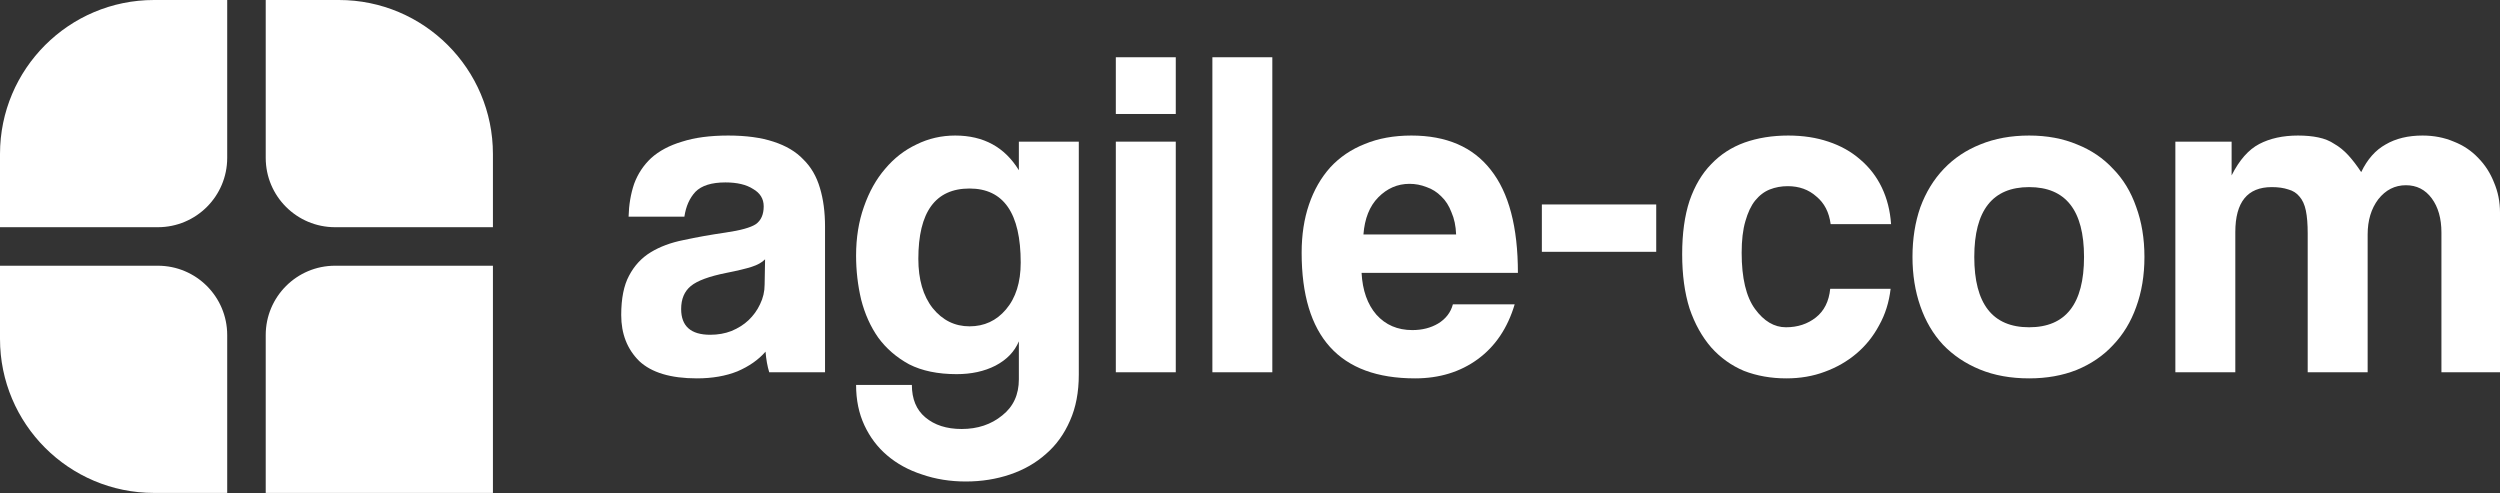
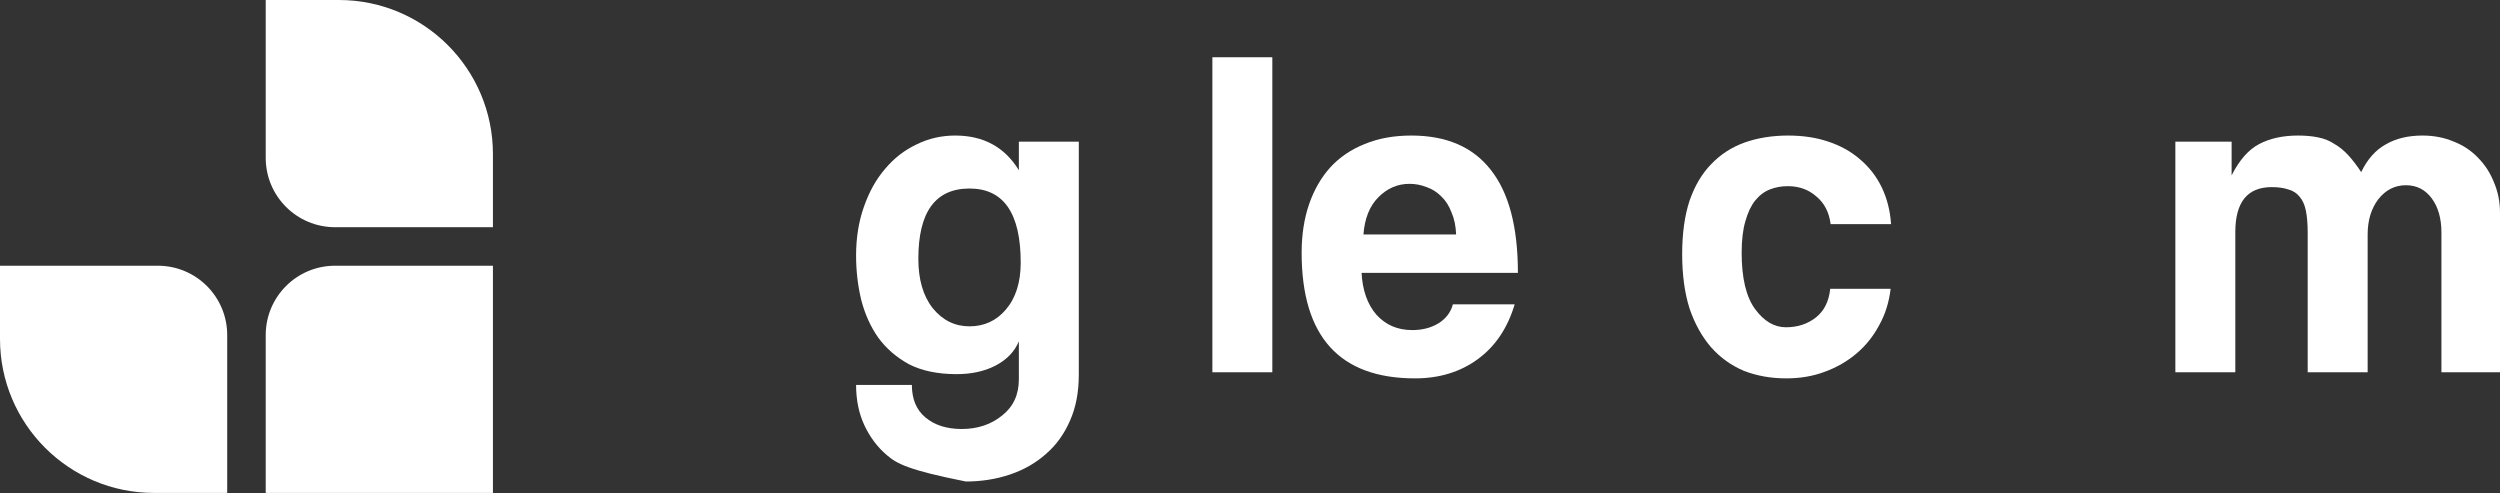
<svg xmlns="http://www.w3.org/2000/svg" width="152" height="30" viewBox="0 0 152 30" fill="none">
  <rect x="0" y="0" width="152" height="30" fill="#333333" stroke="none" />
-   <path d="M13.814 9.6V1.78636e-06H9.366C4.193 1.78636e-06 0 4.193 0 9.366V13.814H9.6C11.927 13.814 13.814 11.927 13.814 9.6Z" fill="white" />
  <path d="M0 16.156V20.604C0 25.777 4.193 29.97 9.366 29.97H13.814V20.37C13.814 18.043 11.927 16.156 9.6 16.156H0Z" fill="white" />
  <path d="M16.156 29.97H29.97V16.156L20.37 16.156C18.043 16.156 16.156 18.043 16.156 20.37V29.97Z" fill="white" />
  <path d="M29.97 13.814V9.366C29.97 4.193 25.777 1.78636e-06 20.604 1.78636e-06L16.156 0V9.6C16.156 11.927 18.043 13.814 20.37 13.814L29.97 13.814Z" fill="white" />
-   <path d="M46.517 15.766C46.33 15.956 46.059 16.108 45.704 16.222C45.349 16.336 44.835 16.459 44.162 16.592C43.115 16.801 42.396 17.067 42.003 17.39C41.611 17.713 41.414 18.179 41.414 18.787C41.414 19.832 42.003 20.354 43.181 20.354C43.648 20.354 44.078 20.278 44.47 20.126C44.882 19.955 45.227 19.737 45.508 19.471C45.807 19.186 46.041 18.863 46.209 18.502C46.396 18.122 46.489 17.723 46.489 17.305L46.517 15.766ZM46.769 22.634C46.657 22.273 46.583 21.855 46.545 21.38C46.115 21.875 45.545 22.273 44.835 22.578C44.125 22.863 43.302 23.005 42.368 23.005C40.779 23.005 39.611 22.654 38.863 21.951C38.134 21.228 37.77 20.297 37.77 19.157C37.77 18.15 37.928 17.352 38.246 16.763C38.564 16.155 39.003 15.68 39.564 15.338C40.125 14.996 40.788 14.749 41.554 14.597C42.34 14.426 43.19 14.274 44.106 14.141C45.022 14.008 45.639 13.837 45.956 13.628C46.274 13.4 46.433 13.039 46.433 12.545C46.433 12.089 46.218 11.737 45.788 11.49C45.377 11.224 44.816 11.091 44.106 11.091C43.265 11.091 42.657 11.281 42.283 11.661C41.928 12.041 41.704 12.545 41.611 13.172H38.218C38.237 12.45 38.349 11.785 38.555 11.177C38.779 10.569 39.125 10.046 39.592 9.609C40.078 9.172 40.704 8.84 41.47 8.612C42.237 8.365 43.171 8.241 44.274 8.241C45.358 8.241 46.274 8.365 47.022 8.612C47.788 8.859 48.396 9.22 48.844 9.695C49.311 10.151 49.648 10.73 49.853 11.433C50.059 12.117 50.162 12.896 50.162 13.771V22.634H46.769Z" fill="white" />
-   <path d="M58.947 19.841C59.844 19.841 60.582 19.499 61.162 18.815C61.76 18.112 62.059 17.162 62.059 15.965C62.059 12.963 61.021 11.462 58.947 11.462C56.872 11.462 55.835 12.887 55.835 15.737C55.835 16.991 56.124 17.989 56.704 18.73C57.302 19.471 58.05 19.841 58.947 19.841ZM61.947 20.753C61.685 21.38 61.208 21.875 60.517 22.235C59.844 22.578 59.059 22.748 58.162 22.748C57.022 22.748 56.059 22.549 55.274 22.15C54.508 21.732 53.881 21.19 53.395 20.525C52.928 19.86 52.582 19.091 52.358 18.217C52.152 17.343 52.05 16.45 52.05 15.538C52.05 14.455 52.209 13.466 52.526 12.573C52.844 11.661 53.274 10.892 53.816 10.265C54.358 9.619 54.993 9.125 55.722 8.783C56.451 8.422 57.236 8.241 58.078 8.241C59.797 8.241 61.087 8.944 61.947 10.35V8.612H65.591V22.777C65.591 23.841 65.414 24.772 65.059 25.57C64.704 26.387 64.218 27.062 63.601 27.594C62.984 28.145 62.255 28.563 61.414 28.848C60.573 29.133 59.676 29.275 58.722 29.275C57.769 29.275 56.881 29.133 56.059 28.848C55.236 28.582 54.526 28.192 53.928 27.679C53.349 27.185 52.891 26.577 52.554 25.855C52.218 25.133 52.05 24.316 52.05 23.404H55.442C55.442 24.259 55.713 24.915 56.255 25.371C56.816 25.846 57.554 26.083 58.47 26.083C59.442 26.083 60.264 25.808 60.937 25.257C61.61 24.725 61.947 23.993 61.947 23.062V20.753Z" fill="white" />
-   <path d="M67.842 22.634V8.612H71.487V22.634H67.842ZM67.842 6.93V3.481H71.487V6.93H67.842Z" fill="white" />
+   <path d="M58.947 19.841C59.844 19.841 60.582 19.499 61.162 18.815C61.76 18.112 62.059 17.162 62.059 15.965C62.059 12.963 61.021 11.462 58.947 11.462C56.872 11.462 55.835 12.887 55.835 15.737C55.835 16.991 56.124 17.989 56.704 18.73C57.302 19.471 58.05 19.841 58.947 19.841ZM61.947 20.753C61.685 21.38 61.208 21.875 60.517 22.235C59.844 22.578 59.059 22.748 58.162 22.748C57.022 22.748 56.059 22.549 55.274 22.15C54.508 21.732 53.881 21.19 53.395 20.525C52.928 19.86 52.582 19.091 52.358 18.217C52.152 17.343 52.05 16.45 52.05 15.538C52.05 14.455 52.209 13.466 52.526 12.573C52.844 11.661 53.274 10.892 53.816 10.265C54.358 9.619 54.993 9.125 55.722 8.783C56.451 8.422 57.236 8.241 58.078 8.241C59.797 8.241 61.087 8.944 61.947 10.35V8.612H65.591V22.777C65.591 23.841 65.414 24.772 65.059 25.57C64.704 26.387 64.218 27.062 63.601 27.594C62.984 28.145 62.255 28.563 61.414 28.848C60.573 29.133 59.676 29.275 58.722 29.275C55.236 28.582 54.526 28.192 53.928 27.679C53.349 27.185 52.891 26.577 52.554 25.855C52.218 25.133 52.05 24.316 52.05 23.404H55.442C55.442 24.259 55.713 24.915 56.255 25.371C56.816 25.846 57.554 26.083 58.47 26.083C59.442 26.083 60.264 25.808 60.937 25.257C61.61 24.725 61.947 23.993 61.947 23.062V20.753Z" fill="white" />
  <path d="M73.713 22.634V3.481H77.357V22.634H73.713Z" fill="white" />
  <path d="M88.532 14.255C88.513 13.742 88.42 13.296 88.252 12.915C88.102 12.516 87.897 12.193 87.635 11.946C87.373 11.68 87.074 11.49 86.738 11.376C86.401 11.243 86.055 11.177 85.7 11.177C84.971 11.177 84.336 11.452 83.794 12.003C83.27 12.536 82.971 13.286 82.897 14.255H88.532ZM82.784 16.592C82.841 17.656 83.14 18.502 83.682 19.129C84.242 19.756 84.971 20.069 85.869 20.069C86.467 20.069 86.99 19.936 87.439 19.67C87.906 19.385 88.205 18.996 88.336 18.502H92.093C91.663 19.946 90.915 21.057 89.85 21.837C88.784 22.616 87.513 23.005 86.037 23.005C81.439 23.005 79.14 20.459 79.14 15.367C79.14 14.284 79.289 13.305 79.588 12.431C79.887 11.557 80.317 10.806 80.878 10.179C81.457 9.552 82.158 9.077 82.981 8.754C83.803 8.412 84.747 8.241 85.812 8.241C87.943 8.241 89.551 8.935 90.635 10.322C91.738 11.709 92.289 13.799 92.289 16.592H82.784Z" fill="white" />
-   <path d="M93.745 15.31V12.431H100.698V15.31H93.745Z" fill="white" />
  <path d="M114.949 17.561C114.855 18.378 114.622 19.119 114.248 19.784C113.893 20.449 113.435 21.019 112.874 21.494C112.313 21.97 111.668 22.34 110.939 22.606C110.229 22.872 109.453 23.005 108.612 23.005C107.678 23.005 106.818 22.853 106.033 22.549C105.267 22.226 104.603 21.751 104.042 21.124C103.482 20.478 103.042 19.689 102.725 18.758C102.425 17.808 102.276 16.706 102.276 15.452C102.276 14.198 102.425 13.115 102.725 12.203C103.042 11.291 103.482 10.55 104.042 9.98C104.603 9.391 105.276 8.954 106.061 8.669C106.865 8.384 107.753 8.241 108.724 8.241C109.622 8.241 110.435 8.365 111.164 8.612C111.911 8.859 112.556 9.22 113.098 9.695C113.659 10.17 114.098 10.74 114.416 11.405C114.734 12.07 114.921 12.811 114.977 13.628H111.304C111.21 12.906 110.921 12.345 110.435 11.946C109.967 11.528 109.388 11.319 108.696 11.319C108.304 11.319 107.939 11.386 107.603 11.519C107.267 11.652 106.967 11.88 106.706 12.203C106.463 12.507 106.267 12.925 106.117 13.457C105.967 13.97 105.893 14.607 105.893 15.367C105.893 16.906 106.164 18.046 106.706 18.787C107.248 19.528 107.874 19.898 108.584 19.898C109.295 19.898 109.902 19.699 110.407 19.3C110.911 18.901 111.201 18.321 111.276 17.561H114.949Z" fill="white" />
-   <path d="M123.372 19.898C125.597 19.898 126.709 18.473 126.709 15.623C126.709 12.792 125.597 11.376 123.372 11.376C121.148 11.376 120.036 12.792 120.036 15.623C120.036 18.473 121.148 19.898 123.372 19.898ZM123.372 23.005C122.251 23.005 121.251 22.825 120.372 22.463C119.494 22.102 118.746 21.599 118.129 20.953C117.531 20.307 117.073 19.528 116.756 18.616C116.438 17.704 116.279 16.706 116.279 15.623C116.279 14.521 116.438 13.514 116.756 12.602C117.092 11.69 117.569 10.911 118.185 10.265C118.802 9.619 119.541 9.125 120.4 8.783C121.279 8.422 122.269 8.241 123.372 8.241C124.456 8.241 125.428 8.422 126.288 8.783C127.148 9.125 127.877 9.619 128.475 10.265C129.092 10.892 129.559 11.661 129.877 12.573C130.213 13.486 130.382 14.502 130.382 15.623C130.382 16.744 130.213 17.761 129.877 18.673C129.559 19.566 129.092 20.335 128.475 20.981C127.877 21.628 127.139 22.131 126.26 22.492C125.4 22.834 124.438 23.005 123.372 23.005Z" fill="white" />
  <path d="M148.439 22.634V14.141C148.439 13.286 148.243 12.592 147.85 12.06C147.458 11.528 146.934 11.262 146.28 11.262C145.607 11.262 145.047 11.547 144.598 12.117C144.168 12.688 143.953 13.4 143.953 14.255V22.634H140.308V14.198C140.308 13.628 140.271 13.162 140.196 12.802C140.121 12.44 139.991 12.155 139.804 11.946C139.635 11.737 139.411 11.595 139.131 11.519C138.85 11.424 138.514 11.376 138.122 11.376C136.645 11.376 135.907 12.288 135.907 14.113V22.634H132.262V8.612H135.682V10.664C136.15 9.733 136.71 9.096 137.365 8.754C138.019 8.412 138.804 8.241 139.72 8.241C140.187 8.241 140.598 8.279 140.953 8.355C141.327 8.431 141.654 8.564 141.935 8.754C142.234 8.925 142.514 9.153 142.776 9.438C143.037 9.723 143.299 10.065 143.561 10.464C143.935 9.685 144.43 9.125 145.047 8.783C145.663 8.422 146.411 8.241 147.29 8.241C147.981 8.241 148.617 8.365 149.196 8.612C149.776 8.84 150.271 9.172 150.682 9.609C151.093 10.027 151.411 10.521 151.635 11.091C151.878 11.661 152 12.269 152 12.915V22.634H148.439Z" fill="white" />
</svg>